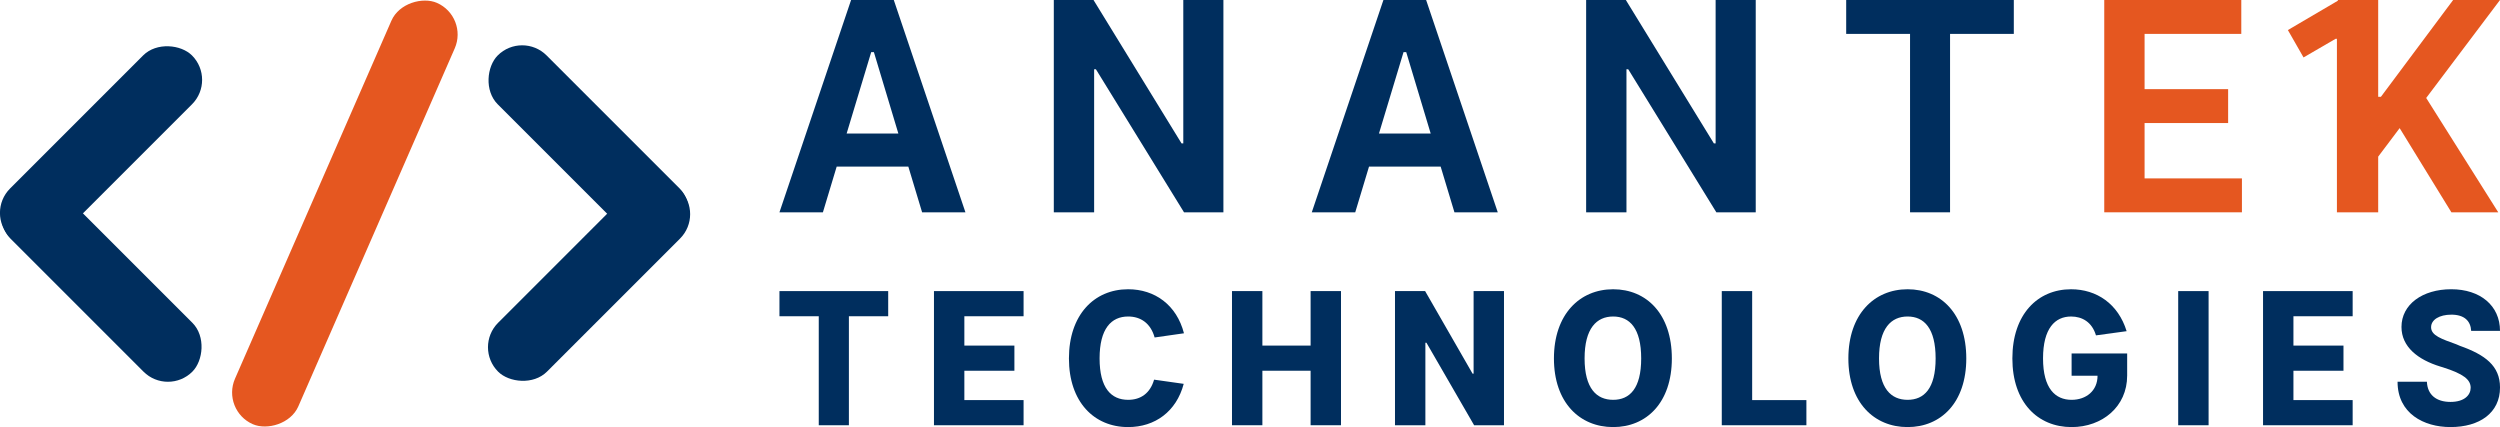
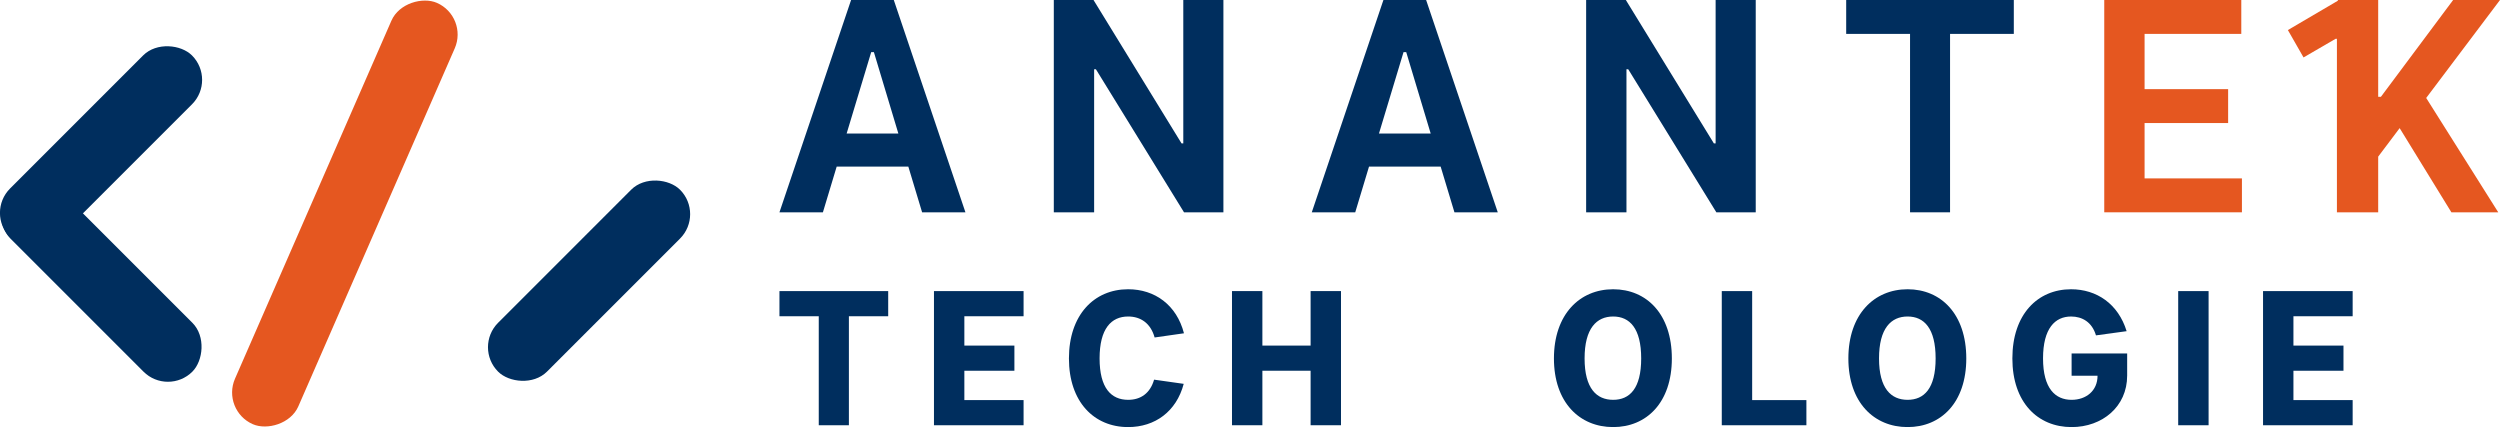
<svg xmlns="http://www.w3.org/2000/svg" viewBox="0 0 1741.45 297.5">
  <defs>
    <style>      .cls-1, .cls-2 {        fill: #002e5e;      }      .cls-2 {        mix-blend-mode: multiply;      }      .cls-3 {        fill: #e55720;      }      .cls-4 {        isolation: isolate;      }    </style>
  </defs>
  <g class="cls-4">
    <g id="Layer_2" data-name="Layer 2">
      <g id="Layer_1-2" data-name="Layer 1">
        <g>
          <g>
-             <rect class="cls-1" x="320.46" y="77.9" width="179.21" height="48.14" rx="24.07" ry="24.07" transform="translate(192.21 -260.09) rotate(45)" />
            <rect class="cls-2" x="320.72" y="171.45" width="179.21" height="48.14" rx="24.07" ry="24.07" transform="translate(-18.07 347.41) rotate(-45)" />
            <rect class="cls-1" x="-18.96" y="171.45" width="179.21" height="48.14" rx="24.07" ry="24.07" transform="translate(-17.66 383.73) rotate(-135)" />
            <rect class="cls-2" x="-19.22" y="77.9" width="179.21" height="48.14" rx="24.07" ry="24.07" transform="translate(192.25 124.31) rotate(135)" />
            <rect class="cls-3" x="80.09" y="124.68" width="320.28" height="48.14" rx="24.07" ry="24.07" transform="translate(7.74 309.33) rotate(-66.4)" />
          </g>
          <g>
            <g>
              <path class="cls-1" d="M573.21,147.89h-30.26L592.85,0h29.75l49.9,147.89h-30.18l-9.6-31.85h-49.9l-9.6,31.85ZM606.86,36.32l-17.11,56.69h36.03l-17.04-56.69h-1.88Z" />
              <path class="cls-1" d="M852.2,0v147.89h-27.44l-61.38-99.65h-1.23v99.65h-28.09V0h27.66l61.31,99.87h1.23V0h27.95Z" />
              <path class="cls-1" d="M944.02,147.89h-30.26L963.66,0h29.75l49.9,147.89h-30.18l-9.6-31.85h-49.9l-9.6,31.85ZM977.67,36.32l-17.11,56.69h36.03l-17.04-56.69h-1.88Z" />
              <path class="cls-1" d="M1223.01,0v147.89h-27.44l-61.38-99.65h-1.23v99.65h-28.09V0h27.66l61.31,99.87h1.23V0h27.95Z" />
              <path class="cls-1" d="M1402.78,0v23.61h-44.41v124.28h-27.87V23.61h-44.48V0h116.77Z" />
              <path class="cls-3" d="M1561.68,124.28v23.61h-95.9V0h95.46v23.61h-67.37v38.49h58.2v23.61h-58.2v38.56h67.81Z" />
              <polygon class="cls-3" points="1741.45 0 1708.81 0 1658.48 67.45 1656.6 67.45 1656.6 0 1628.51 0 1628.51 .5 1593.69 20.94 1604.6 40.01 1626.98 27.01 1627.85 27.01 1627.85 147.89 1653.49 147.89 1653.49 147.89 1656.6 147.89 1656.6 109.11 1671.55 89.25 1707.59 147.89 1740.23 147.89 1690.04 68.24 1741.45 0" />
            </g>
            <g>
              <path class="cls-1" d="M618.7,220.29h-27.38v75.93h-20.99v-75.93h-27.38v-17.52h75.75v17.52Z" />
              <path class="cls-1" d="M713,296.22h-62.42v-93.45h62.42v17.52h-41.25v20.44h34.86v17.52h-34.86v20.44h41.25v17.52Z" />
              <path class="cls-1" d="M804.29,235.07c-2.74-9.86-9.67-14.6-18.44-14.6-11.86,0-19.9,8.58-19.9,29.2s8.03,28.84,19.9,28.84c8.76,0,15.33-4.56,18.07-14.05l20.63,2.92c-5.11,19.35-20.08,30.12-38.7,30.12-23.73,0-41.25-17.52-41.25-47.82s17.52-48.19,41.25-48.19c18.62,0,33.77,10.95,38.88,30.67l-20.44,2.92Z" />
              <path class="cls-1" d="M879.35,240.73h33.59v-37.97h21.17v93.45h-21.17v-37.97h-33.59v37.97h-21.17v-93.45h21.17v37.97Z" />
-               <path class="cls-1" d="M1047.65,296.22h-20.81l-33.22-57.5h-.73v57.5h-21.17v-93.45h20.99l33.04,57.5h.73v-57.5h21.17v93.45Z" />
              <path class="cls-1" d="M1123.69,297.5c-23.36,0-41.25-17.16-41.25-47.82s17.89-48.19,41.25-48.19,40.89,17.34,40.89,48.19-17.71,47.82-40.89,47.82ZM1123.69,220.47c-11.5,0-19.9,8.21-19.9,29.2s8.4,28.84,19.9,28.84,19.53-7.85,19.53-28.84-8.03-29.2-19.53-29.2Z" />
              <path class="cls-1" d="M1258.31,296.22h-58.96v-93.45h21.17v75.93h37.78v17.52Z" />
              <path class="cls-1" d="M1328.79,297.5c-23.36,0-41.25-17.16-41.25-47.82s17.89-48.19,41.25-48.19,40.89,17.34,40.89,48.19-17.71,47.82-40.89,47.82ZM1328.79,220.47c-11.5,0-19.9,8.21-19.9,29.2s8.4,28.84,19.9,28.84,19.53-7.85,19.53-28.84-8.03-29.2-19.53-29.2Z" />
              <path class="cls-1" d="M1481.73,261.72c0,21.54-17.34,35.78-38.7,35.78-23.55,0-41.25-17.16-41.25-47.82s17.52-48.19,40.89-48.19c17.89,0,32.86,10.22,38.7,29.2l-21.36,2.92c-2.74-9.31-9.67-13.14-17.34-13.14-11.13,0-19.53,8.21-19.53,29.2s8.58,28.84,19.9,28.84c10.04,0,18.07-6.21,18.07-16.79h-18.07v-15.52h38.7v15.52Z" />
              <path class="cls-1" d="M1538.46,296.22h-21.17v-93.45h21.17v93.45Z" />
              <path class="cls-1" d="M1638.81,296.22h-62.42v-93.45h62.42v17.52h-41.25v20.44h34.86v17.52h-34.86v20.44h41.25v17.52Z" />
-               <path class="cls-1" d="M1707.5,219.19c-8.21,0-14.05,3.47-14.05,8.76,0,5.84,7.48,8.21,17.52,11.86l2.56,1.1c17.52,6.21,27.93,13.87,27.93,29.02,0,17.71-14.24,27.56-34.5,27.56-18.62,0-36.87-9.49-36.87-31.58h20.44c.37,9.13,6.57,14.06,16.43,14.06s14.05-4.93,14.05-9.86c0-5.66-4.93-9.67-19.35-14.24l-1.83-.55c-15.51-4.75-27.01-13.69-27.01-27.56,0-15.7,14.6-26.28,34.68-26.28s33.95,11.32,33.95,29.02h-20.08c-.37-6.94-4.75-11.32-13.87-11.32Z" />
            </g>
          </g>
        </g>
      </g>
    </g>
  </g>
</svg>